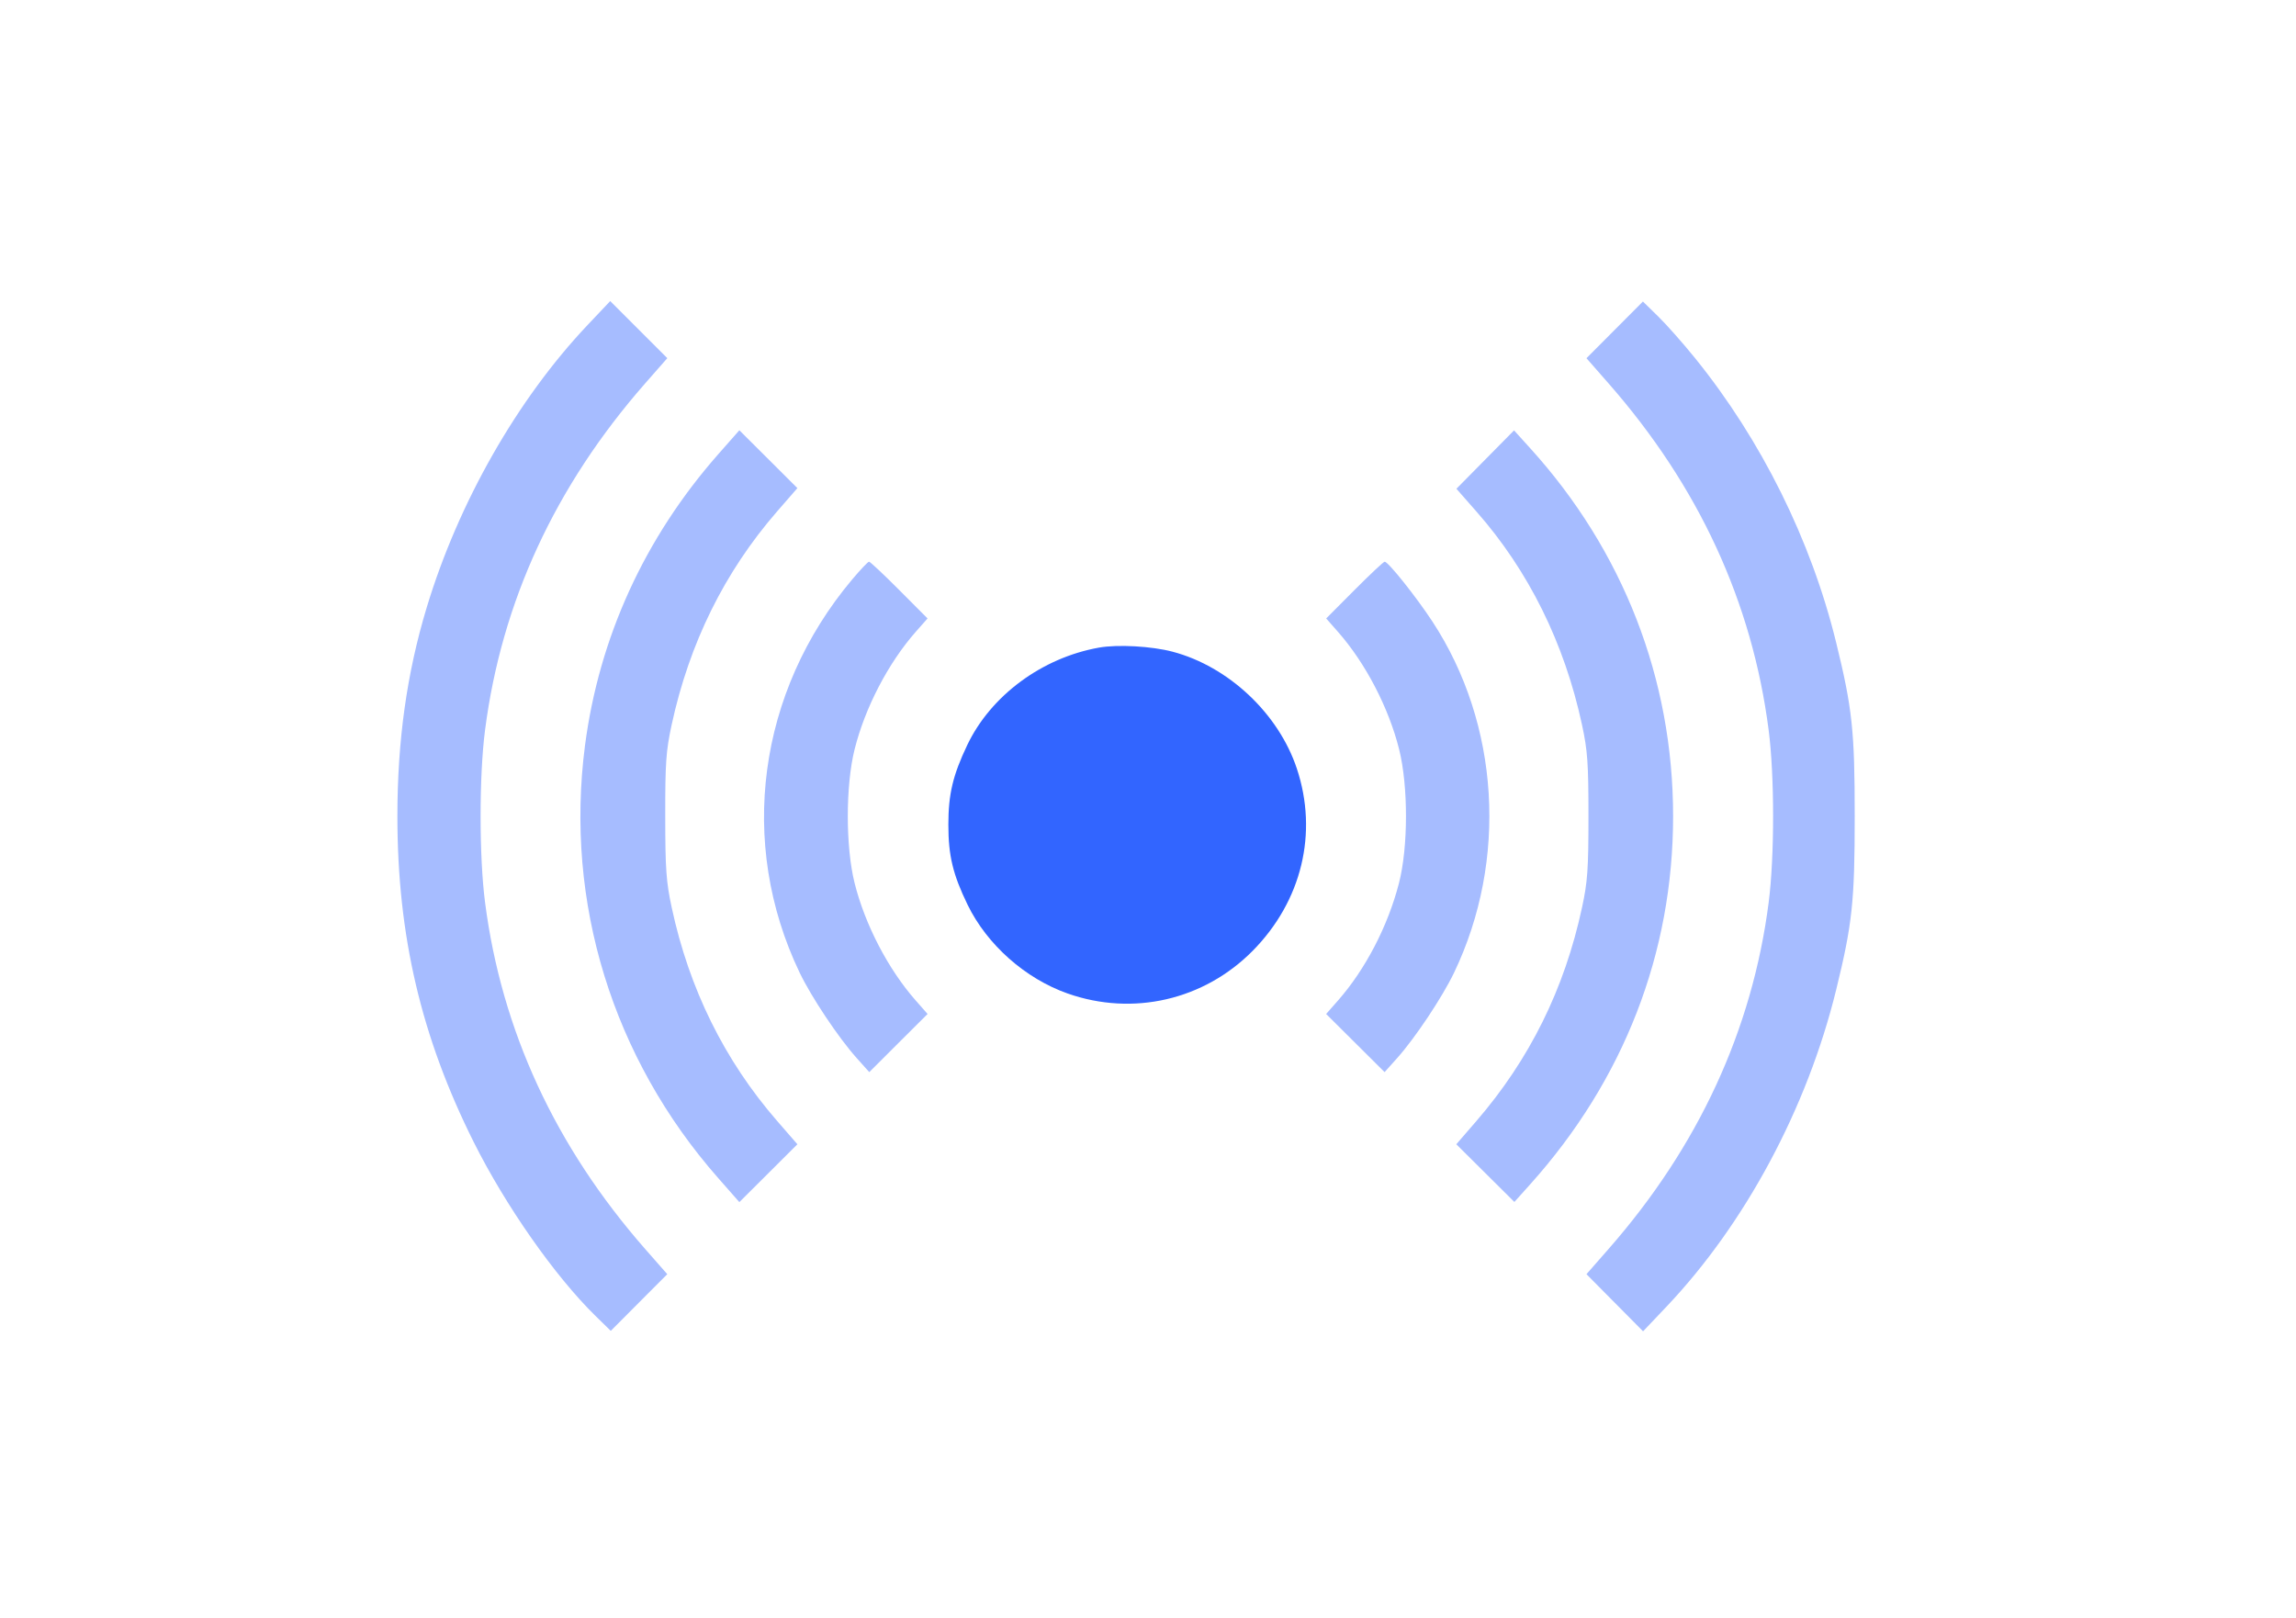
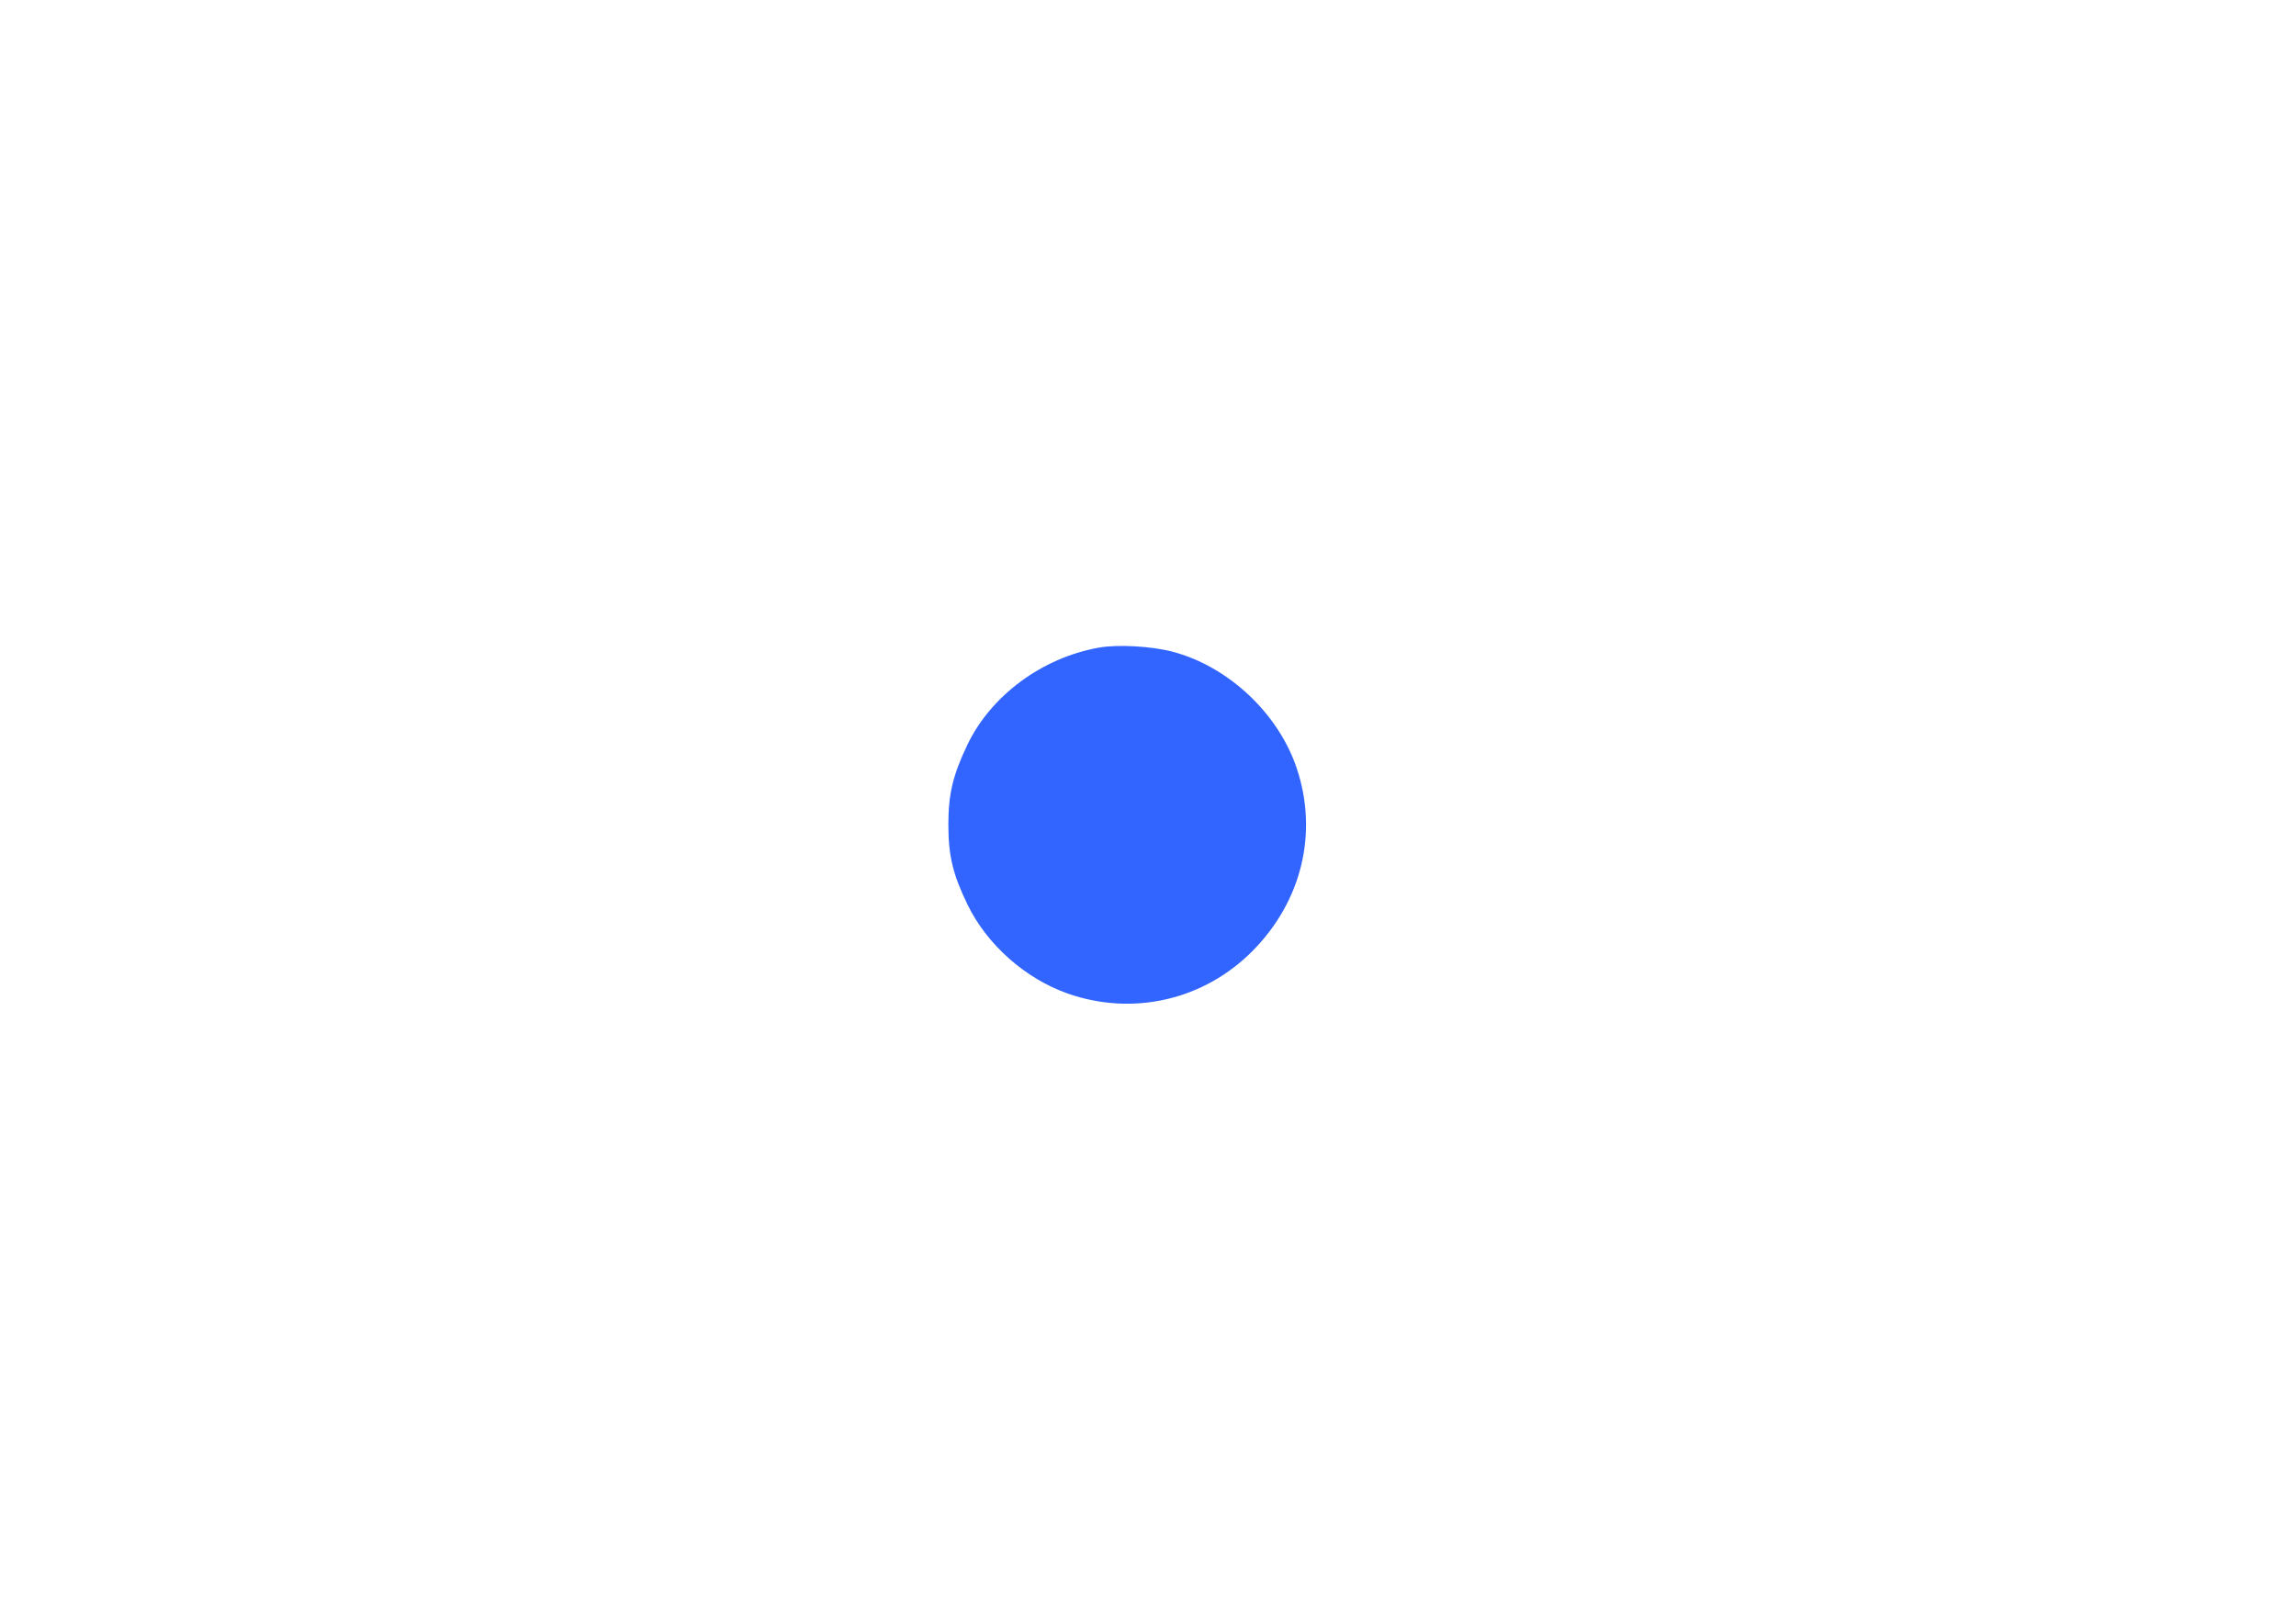
<svg xmlns="http://www.w3.org/2000/svg" width="61" height="43" viewBox="0 0 61 43" fill="none">
-   <path fill-rule="evenodd" clip-rule="evenodd" d="M15.61 8.637C13.74 10.613 12.178 13.357 11.336 16.144C10.81 17.882 10.558 19.679 10.558 21.687C10.558 24.861 11.189 27.553 12.587 30.349C13.433 32.041 14.741 33.908 15.82 34.965L16.227 35.363L16.977 34.61L17.728 33.857L17.139 33.186C14.751 30.463 13.326 27.378 12.887 23.979C12.729 22.757 12.729 20.618 12.887 19.396C13.327 15.993 14.748 12.916 17.14 10.188L17.729 9.517L16.97 8.758L16.212 8L15.61 8.637ZM42.899 8.765L42.149 9.518L42.737 10.189C45.129 12.916 46.55 15.993 46.989 19.396C47.147 20.616 47.147 22.756 46.99 23.979C46.554 27.366 45.121 30.468 42.737 33.186L42.149 33.857L42.901 34.616L43.653 35.375L44.273 34.722C46.366 32.517 48.012 29.445 48.781 26.309C49.212 24.551 49.276 23.959 49.276 21.687C49.276 19.416 49.212 18.824 48.781 17.066C48.116 14.354 46.798 11.698 45.04 9.523C44.723 9.13 44.28 8.629 44.056 8.41L43.649 8.012L42.899 8.765ZM19.08 12.072C17.126 14.292 15.916 16.94 15.542 19.811C15 23.975 16.275 28.114 19.08 31.302L19.643 31.942L20.414 31.174L21.185 30.405L20.649 29.788C19.249 28.177 18.311 26.28 17.847 24.119C17.699 23.432 17.675 23.093 17.674 21.687C17.672 20.267 17.695 19.949 17.845 19.256C18.316 17.085 19.25 15.196 20.649 13.586L21.185 12.97L20.414 12.201L19.643 11.433L19.08 12.072ZM39.459 12.212L38.694 12.987L39.228 13.595C40.613 15.169 41.563 17.088 42.03 19.256C42.179 19.945 42.202 20.276 42.202 21.687C42.202 23.099 42.179 23.43 42.03 24.119C41.564 26.282 40.638 28.152 39.221 29.792L38.691 30.405L39.463 31.172L40.234 31.938L40.652 31.472C43.142 28.697 44.451 25.324 44.451 21.687C44.451 18.043 43.125 14.632 40.647 11.902L40.225 11.436L39.459 12.212ZM22.638 15.4C20.13 18.387 19.594 22.399 21.245 25.845C21.555 26.492 22.276 27.573 22.755 28.108L23.095 28.488L23.869 27.715L24.644 26.943L24.329 26.585C23.598 25.755 22.982 24.571 22.705 23.464C22.464 22.503 22.464 20.872 22.705 19.911C22.982 18.804 23.598 17.62 24.328 16.79L24.643 16.433L23.892 15.679C23.479 15.264 23.117 14.925 23.089 14.925C23.06 14.925 22.858 15.139 22.638 15.4ZM35.985 15.679L35.234 16.433L35.548 16.79C36.279 17.62 36.895 18.804 37.172 19.911C37.417 20.891 37.415 22.512 37.166 23.473C36.872 24.611 36.275 25.759 35.548 26.585L35.233 26.943L36.009 27.715L36.786 28.488L37.126 28.108C37.6 27.577 38.32 26.496 38.632 25.845C40.064 22.855 39.842 19.243 38.059 16.519C37.629 15.863 36.882 14.925 36.788 14.925C36.759 14.925 36.398 15.264 35.985 15.679Z" fill="#A6BCFF" />
  <path fill-rule="evenodd" clip-rule="evenodd" d="M29.198 17.208C27.682 17.478 26.323 18.484 25.697 19.799C25.314 20.603 25.196 21.105 25.196 21.915C25.196 22.737 25.316 23.235 25.708 24.043C26.223 25.101 27.241 26.004 28.366 26.399C30.102 27.009 31.988 26.573 33.282 25.264C34.586 23.944 35.024 22.134 34.454 20.421C33.968 18.96 32.638 17.709 31.154 17.317C30.6 17.17 29.692 17.119 29.198 17.208Z" fill="#3265FF" />
</svg>